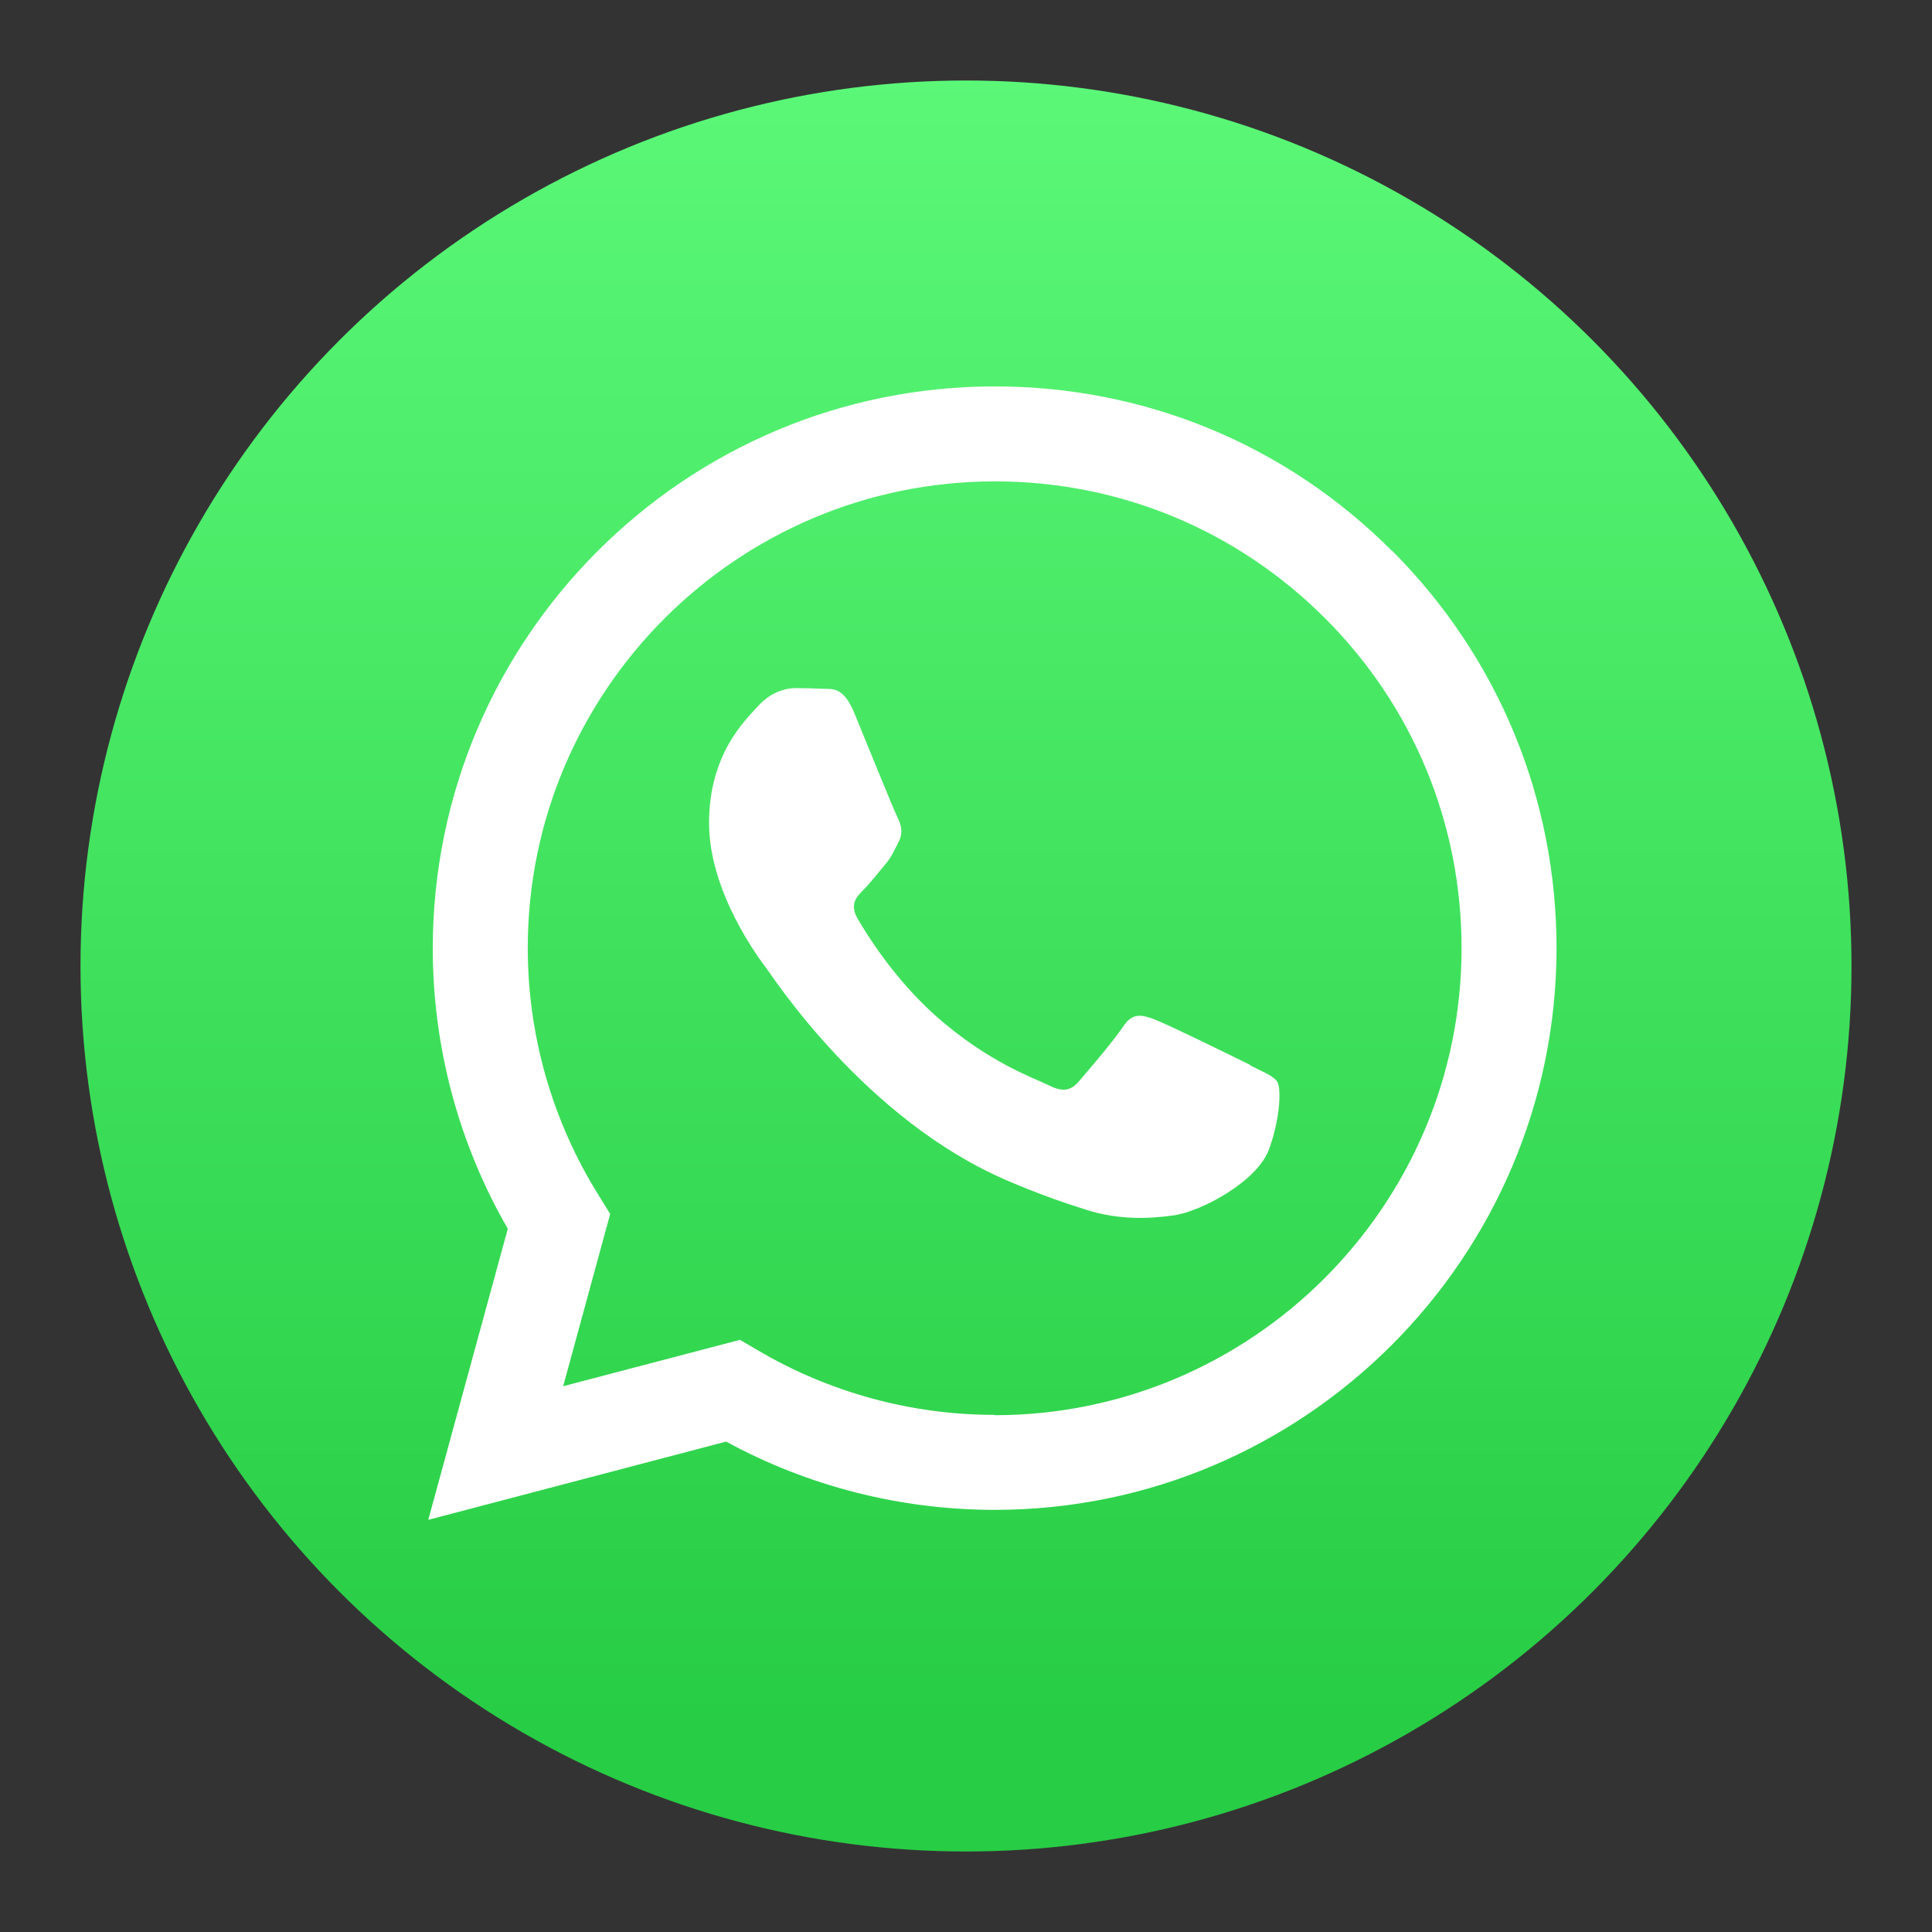
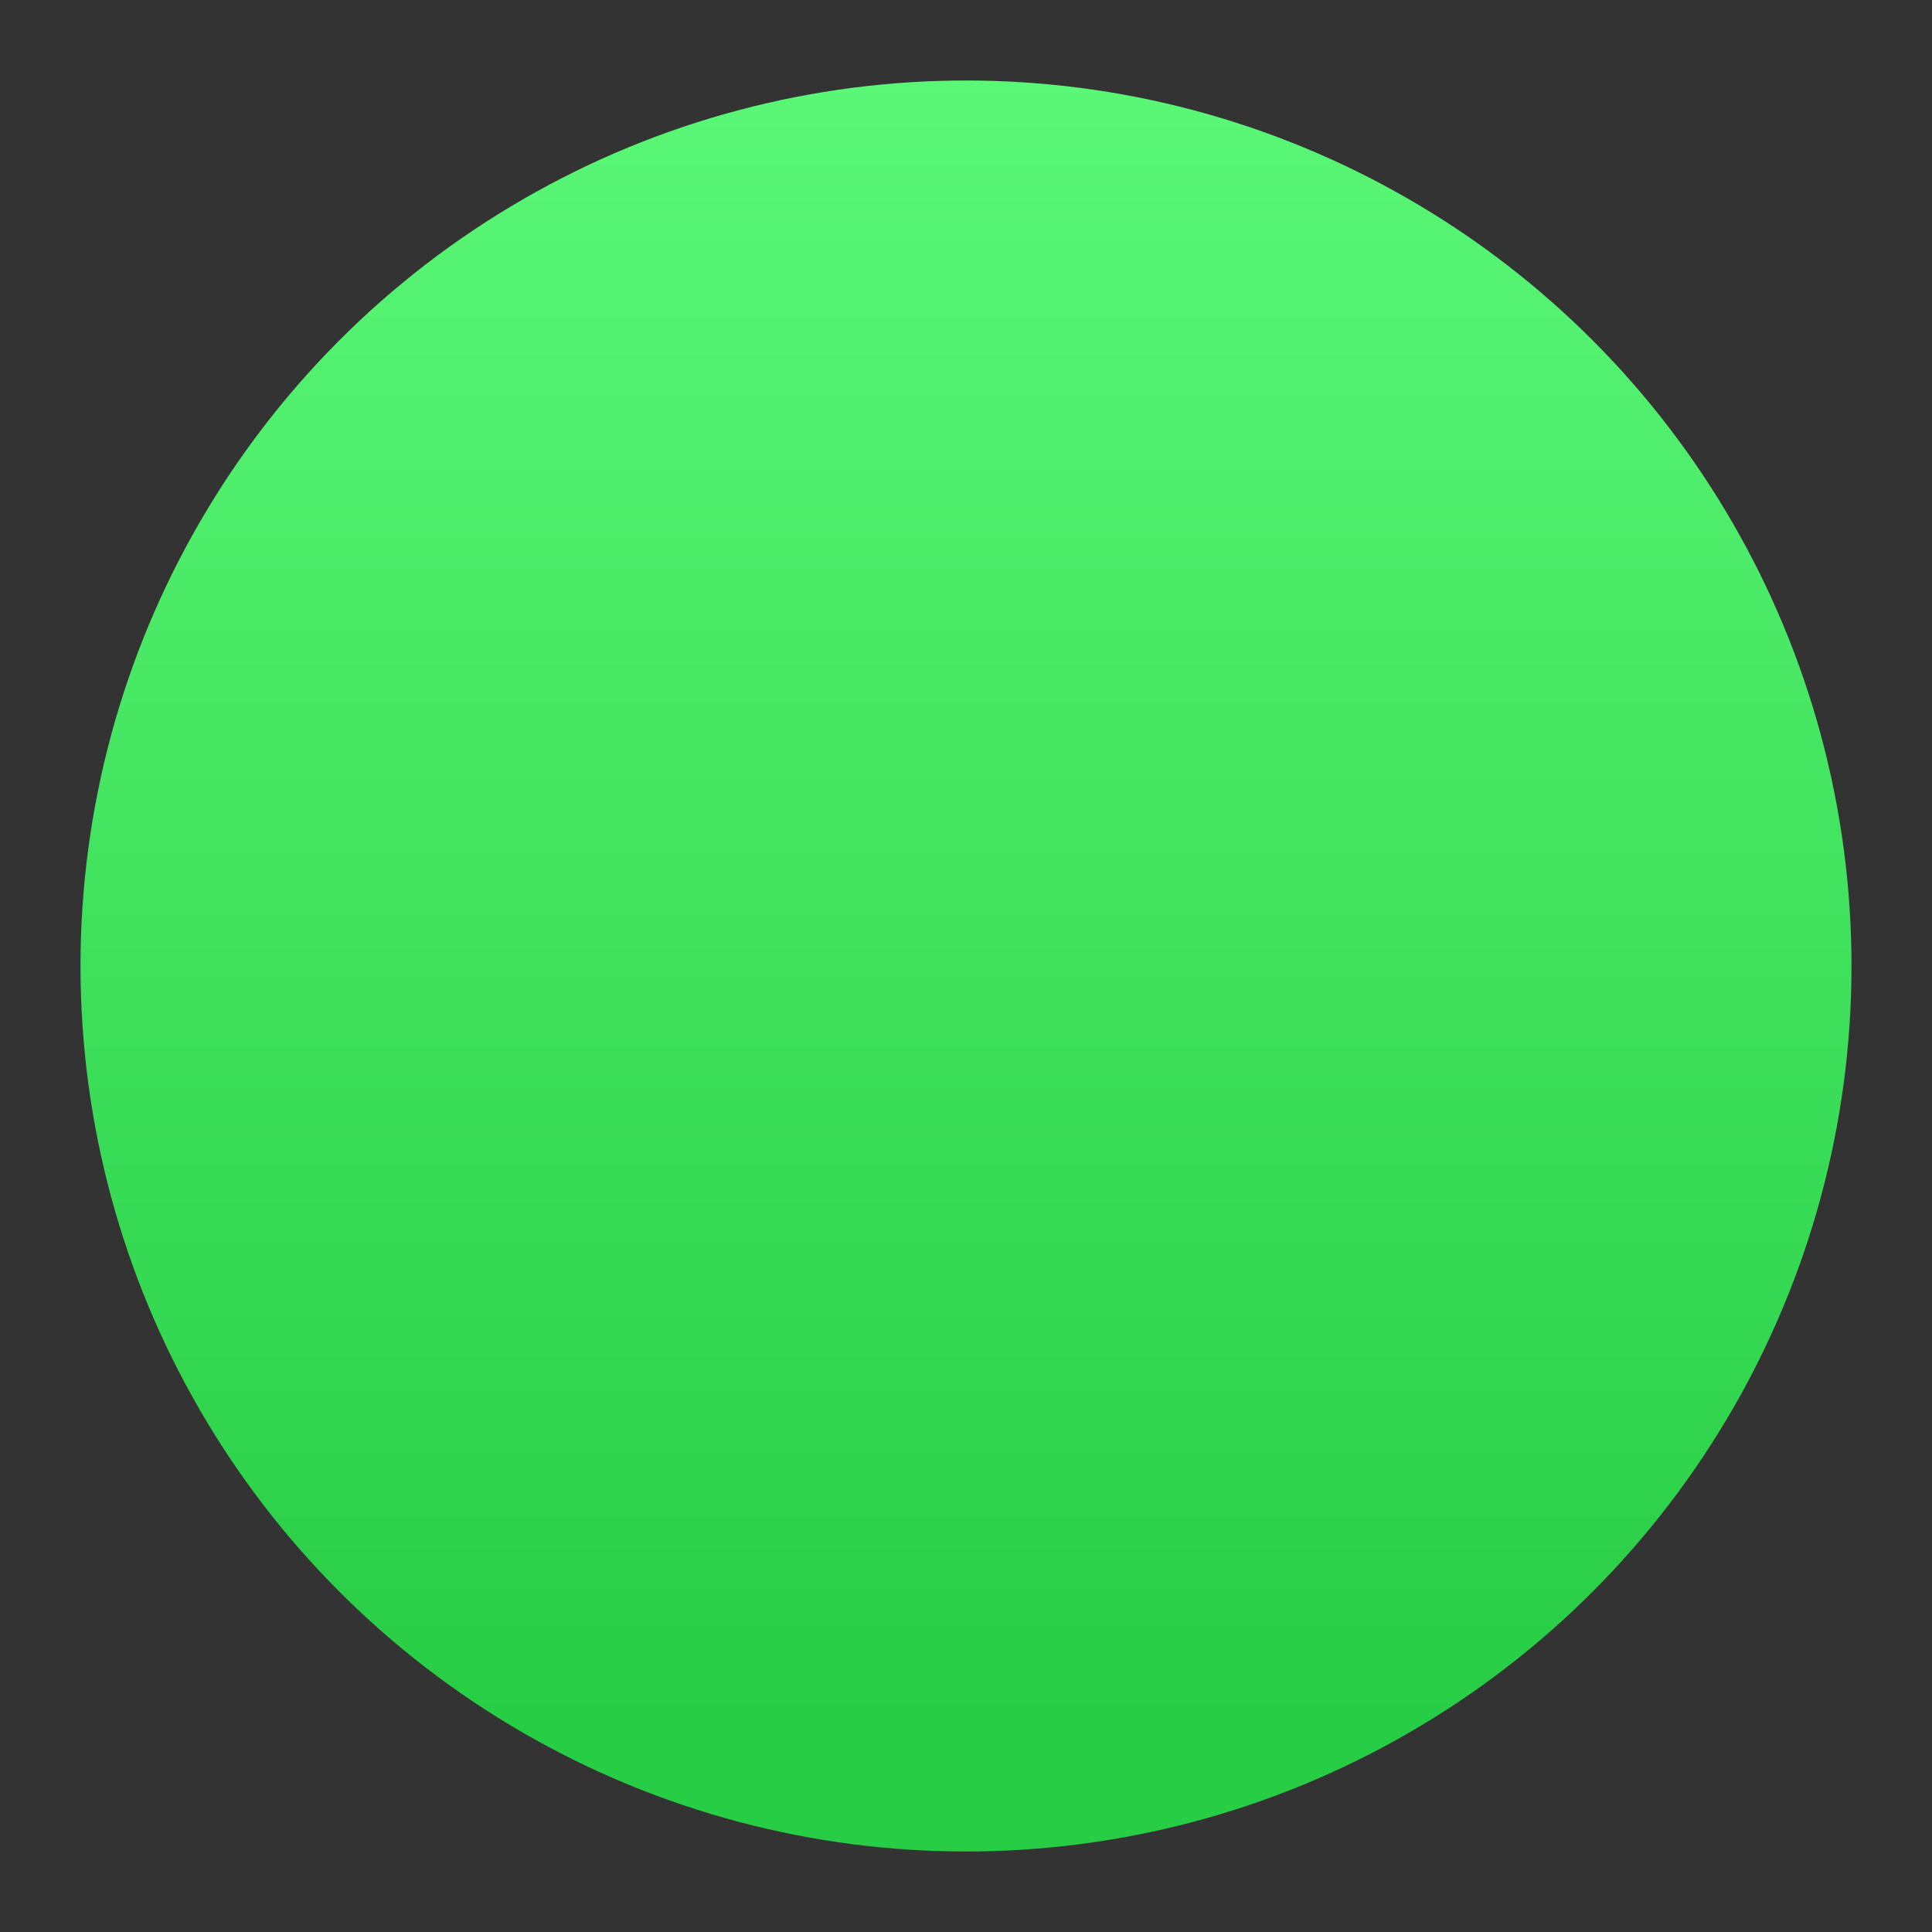
<svg xmlns="http://www.w3.org/2000/svg" id="Layer_1" data-name="Layer 1" viewBox="0 0 60 60">
  <rect x="0" y="0" width="60" height="60" fill="#333333" stroke="none" />
  <defs>
    <style>
      .cls-1 {
        fill: url(#linear-gradient);
      }

      .cls-2 {
        fill: #fff;
        fill-rule: evenodd;
      }
    </style>
    <linearGradient id="linear-gradient" x1="30" y1="53.5" x2="30" y2="-1.5" gradientUnits="userSpaceOnUse">
      <stop offset="0" stop-color="#27cd44" />
      <stop offset="1" stop-color="#5ffb7c" />
    </linearGradient>
  </defs>
  <circle class="cls-1" cx="30" cy="30" r="27.5" />
  <g id="WA_Logo" data-name="WA Logo">
-     <path class="cls-2" d="m43.23,17.11c-3.29-3.3-7.67-5.11-12.34-5.11-9.62,0-17.44,7.82-17.45,17.44,0,3.07.8,6.07,2.33,8.72l-2.47,9.04,9.25-2.43c2.55,1.39,5.42,2.12,8.34,2.12h0c9.61,0,17.44-7.82,17.45-17.44,0-4.66-1.81-9.04-5.1-12.34Zm-12.34,26.83h0c-2.6,0-5.15-.7-7.38-2.02l-.53-.31-5.49,1.44,1.46-5.35-.34-.55c-1.45-2.31-2.22-4.98-2.22-7.71,0-7.99,6.51-14.49,14.51-14.49,3.87,0,7.51,1.51,10.25,4.25,2.74,2.74,4.24,6.38,4.24,10.25,0,7.99-6.51,14.5-14.5,14.5Zm7.95-10.86c-.44-.22-2.58-1.27-2.98-1.42-.4-.15-.69-.22-.98.22-.29.44-1.13,1.42-1.38,1.71s-.51.33-.94.11-1.84-.68-3.51-2.16c-1.3-1.16-2.17-2.58-2.42-3.02-.25-.44-.03-.67.19-.89.2-.2.44-.51.65-.76.22-.25.29-.44.44-.73.15-.29.07-.55-.04-.76-.11-.22-.98-2.36-1.34-3.24-.35-.85-.71-.73-.98-.75-.25-.01-.54-.02-.84-.02s-.76.11-1.16.55-1.53,1.49-1.53,3.64,1.56,4.22,1.78,4.51c.22.29,3.07,4.69,7.45,6.58,1.04.45,1.85.72,2.48.92,1.04.33,1.99.28,2.75.17.84-.13,2.58-1.05,2.94-2.07.36-1.02.36-1.89.25-2.07-.11-.18-.4-.29-.84-.51Z" />
-   </g>
+     </g>
</svg>